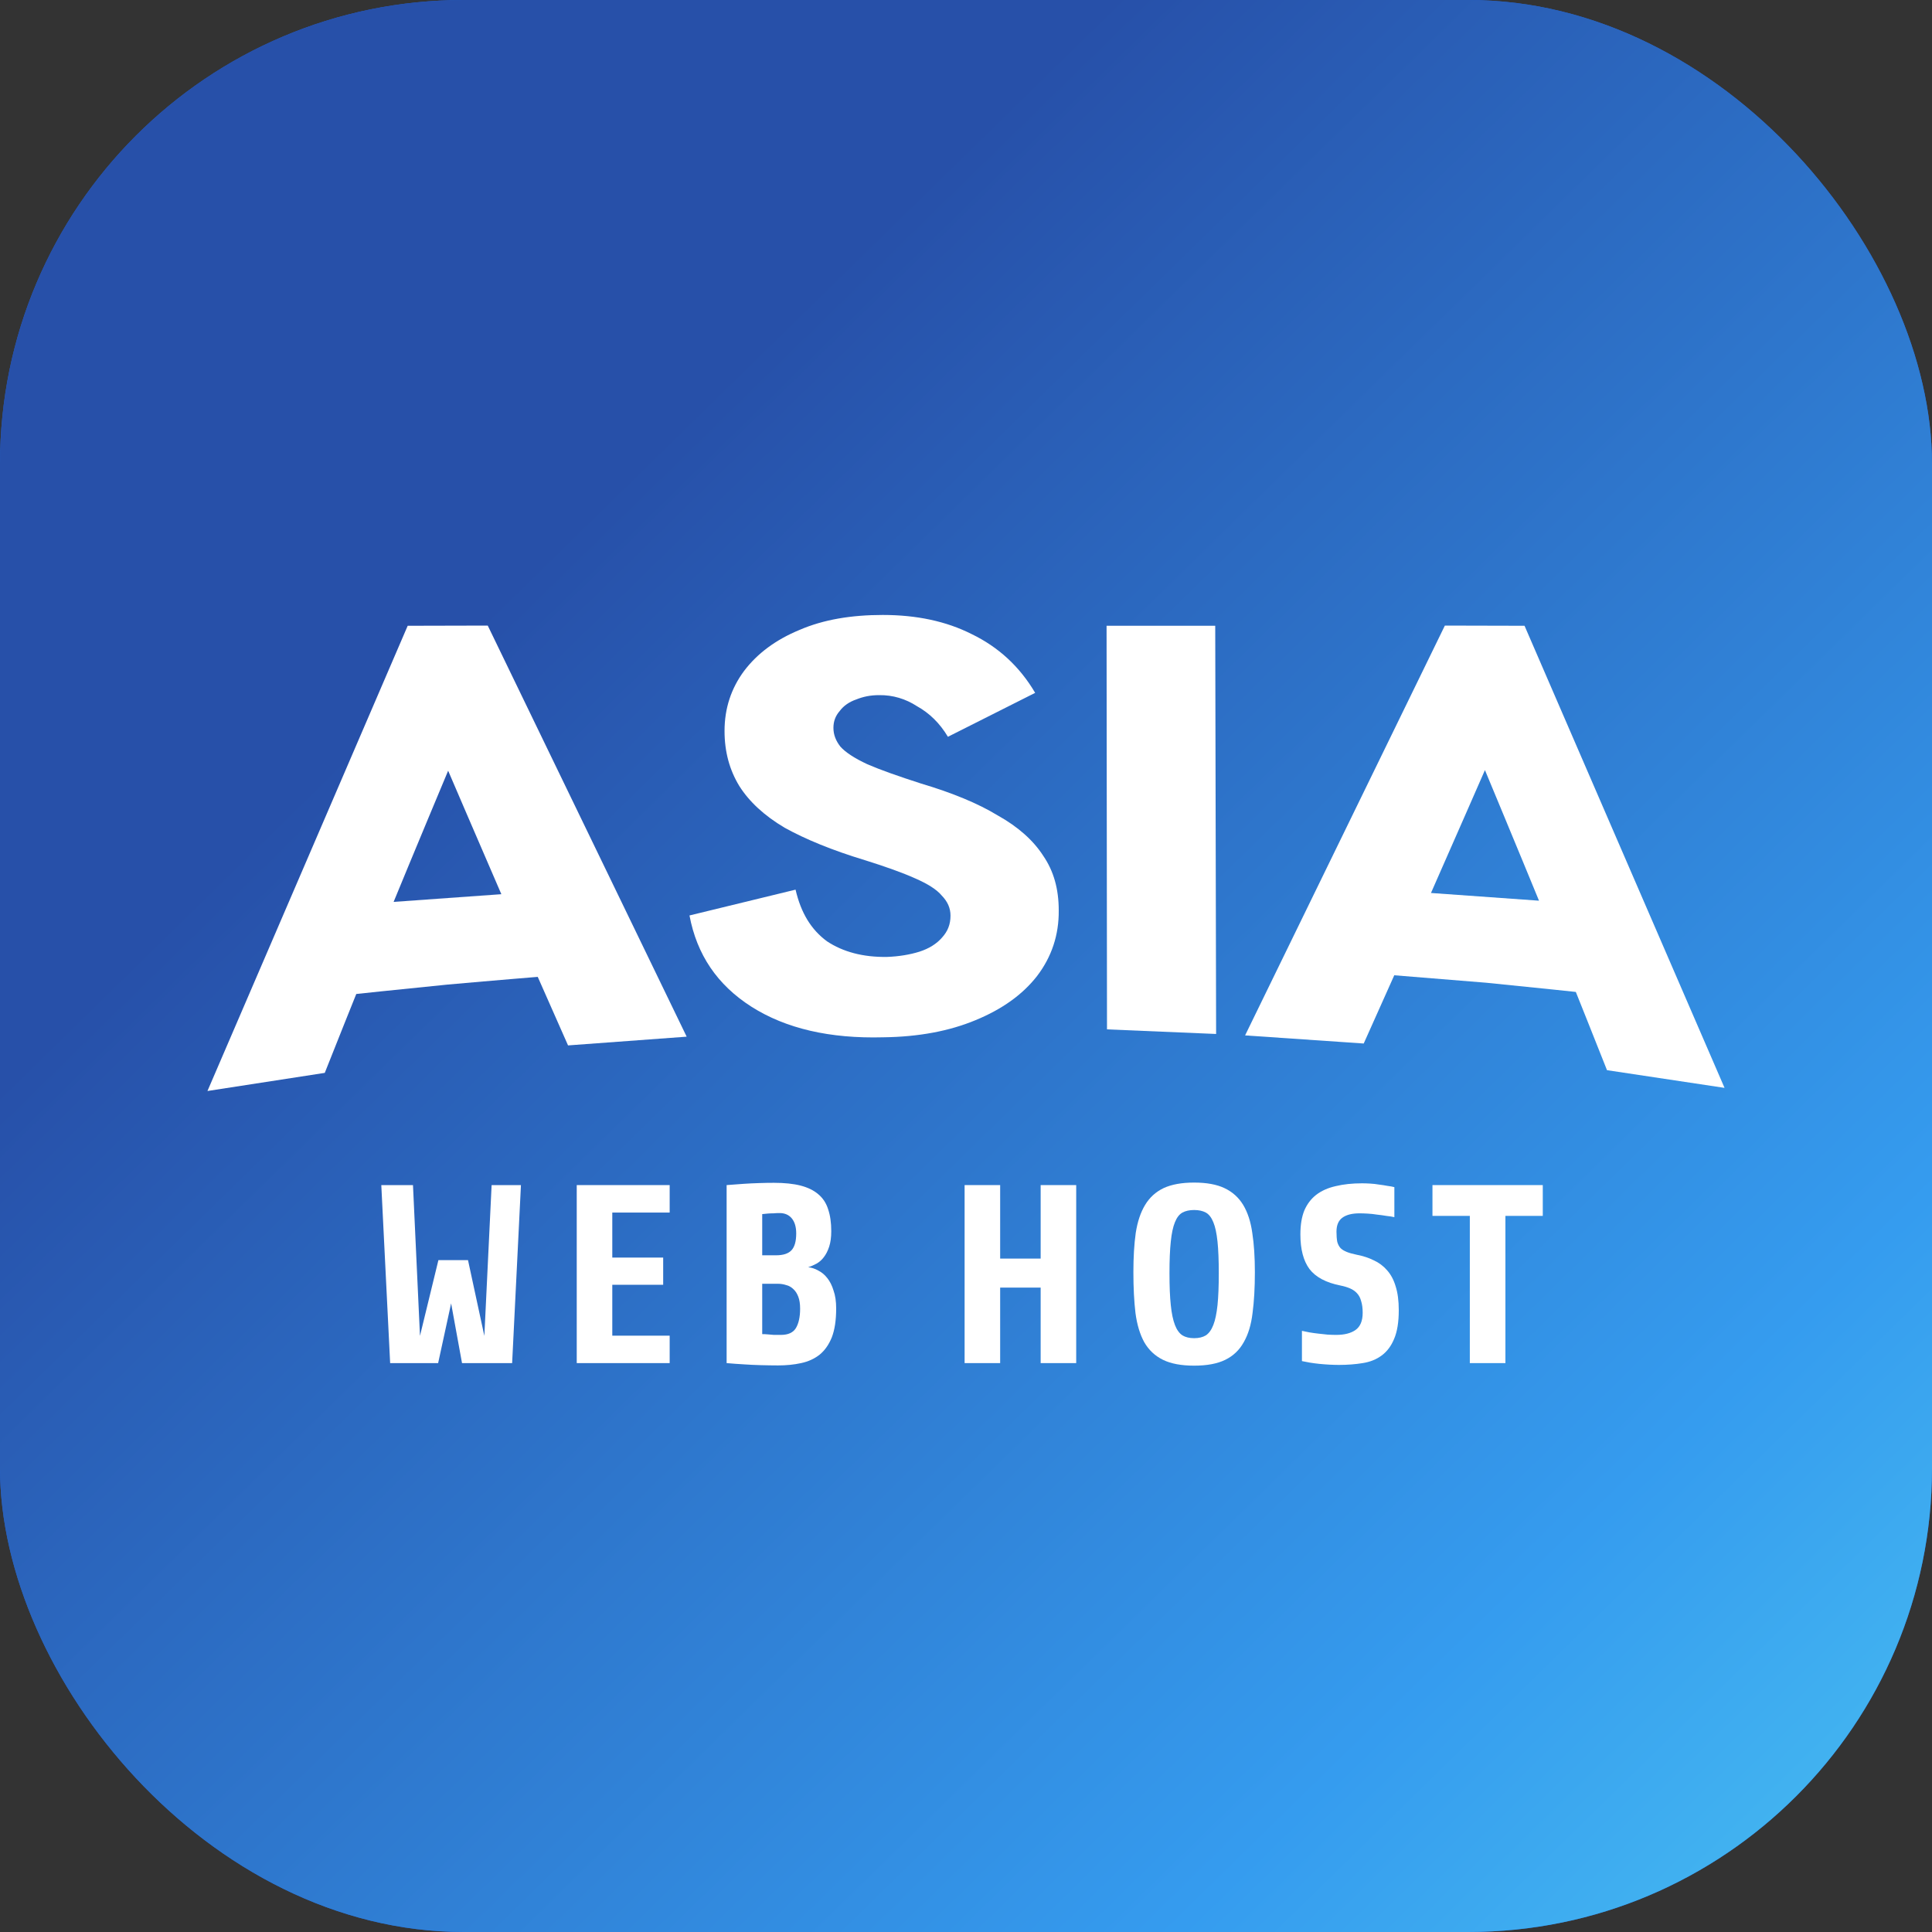
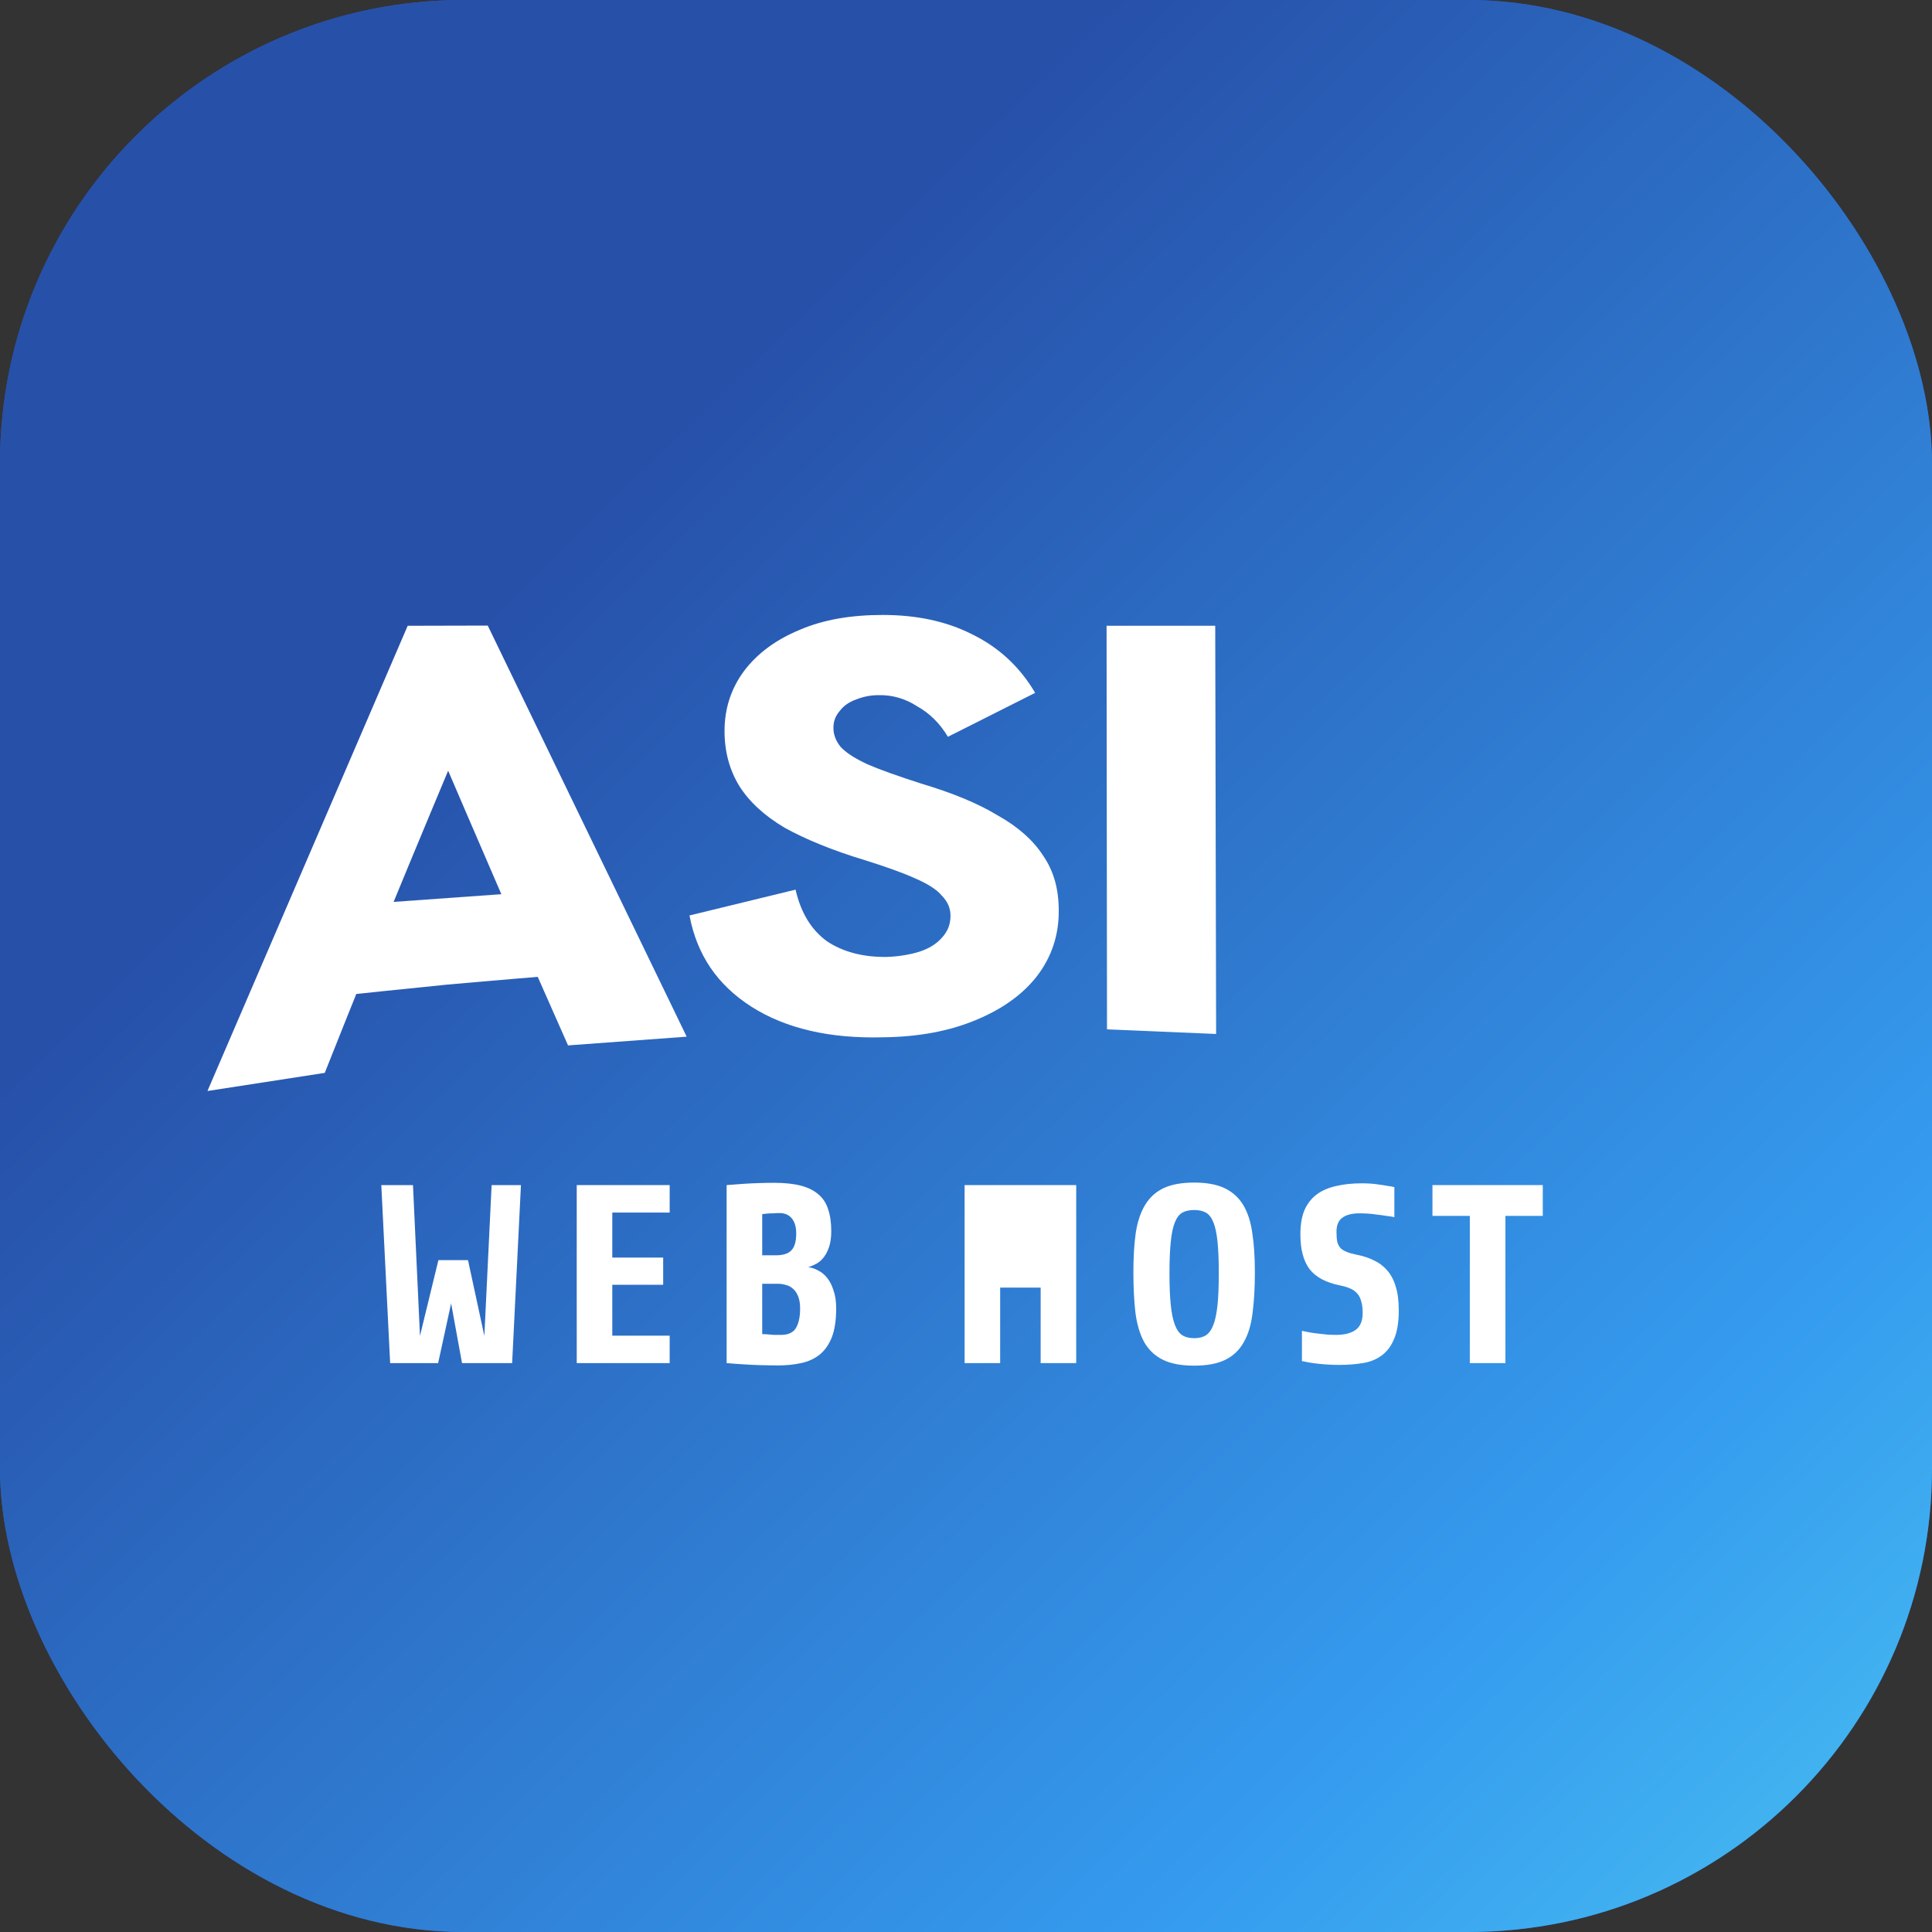
<svg xmlns="http://www.w3.org/2000/svg" width="50" height="50" viewBox="0 0 50 50" fill="none">
  <rect x="0" y="0" width="50" height="50" fill="#333333" stroke="none" />
  <rect width="50" height="50" rx="12" fill="#1E61D8" />
  <rect width="50" height="50" rx="12" fill="url(#paint0_linear_41_1551)" />
  <path d="M20.707 33.869C20.707 33.742 20.691 33.639 20.66 33.56C20.628 33.476 20.586 33.41 20.532 33.362C20.478 33.309 20.416 33.274 20.344 33.257C20.277 33.235 20.205 33.224 20.129 33.224H19.726V34.527C19.775 34.527 19.824 34.529 19.874 34.534C19.918 34.538 19.97 34.542 20.028 34.547C20.086 34.547 20.147 34.547 20.209 34.547C20.398 34.547 20.527 34.488 20.599 34.369C20.671 34.246 20.707 34.08 20.707 33.869ZM20.606 31.921C20.606 31.754 20.568 31.625 20.492 31.532C20.416 31.44 20.31 31.394 20.176 31.394C20.122 31.394 20.068 31.396 20.015 31.401C19.961 31.401 19.912 31.403 19.867 31.407C19.818 31.412 19.771 31.416 19.726 31.421V32.487H20.082C20.27 32.487 20.404 32.443 20.485 32.355C20.566 32.267 20.606 32.123 20.606 31.921ZM21.64 33.862C21.64 34.169 21.602 34.419 21.526 34.613C21.45 34.801 21.345 34.95 21.21 35.06C21.076 35.165 20.917 35.238 20.733 35.277C20.55 35.317 20.351 35.337 20.136 35.337C19.992 35.337 19.842 35.334 19.686 35.33C19.533 35.326 19.392 35.319 19.262 35.31C19.11 35.301 18.958 35.291 18.805 35.277V30.67C18.953 30.657 19.101 30.646 19.249 30.637C19.374 30.629 19.506 30.622 19.645 30.618C19.788 30.613 19.916 30.611 20.028 30.611C20.301 30.611 20.532 30.635 20.72 30.683C20.908 30.732 21.06 30.806 21.177 30.907C21.298 31.008 21.383 31.138 21.432 31.296C21.486 31.454 21.513 31.642 21.513 31.862C21.513 32.02 21.495 32.153 21.459 32.263C21.423 32.373 21.376 32.465 21.318 32.539C21.264 32.61 21.201 32.664 21.13 32.704C21.058 32.743 20.986 32.774 20.915 32.796C21.004 32.805 21.092 32.833 21.177 32.882C21.266 32.926 21.345 32.991 21.412 33.079C21.479 33.163 21.533 33.27 21.573 33.402C21.618 33.529 21.64 33.682 21.64 33.862Z" fill="white" />
  <path d="M14.926 35.277V30.67H17.331V31.381H15.846V32.546H17.163V33.25H15.846V34.567H17.331V35.277H14.926Z" fill="white" />
  <path d="M13.254 35.277H11.957L11.675 33.731L11.339 35.277H10.097L9.868 30.67H10.688L10.869 34.573L11.346 32.612H12.112L12.535 34.573L12.723 30.67H13.482L13.254 35.277Z" fill="white" />
  <path d="M38.96 31.467V35.277H38.039V31.467H37.072V30.67H39.927V31.467H38.96Z" fill="white" />
  <path d="M36.2 33.908C36.2 34.216 36.16 34.464 36.079 34.652C36.003 34.836 35.895 34.979 35.757 35.08C35.622 35.181 35.459 35.247 35.266 35.277C35.078 35.308 34.872 35.324 34.648 35.324C34.577 35.324 34.496 35.321 34.407 35.317C34.321 35.312 34.234 35.306 34.145 35.297C34.059 35.288 33.977 35.277 33.896 35.264C33.82 35.251 33.753 35.238 33.694 35.225V34.442C33.748 34.455 33.811 34.468 33.883 34.481C33.959 34.494 34.037 34.505 34.118 34.514C34.198 34.523 34.279 34.532 34.359 34.54C34.44 34.545 34.514 34.547 34.581 34.547C34.792 34.547 34.957 34.505 35.078 34.422C35.204 34.334 35.266 34.185 35.266 33.974C35.266 33.856 35.253 33.755 35.226 33.672C35.204 33.588 35.168 33.52 35.118 33.468C35.069 33.415 35.009 33.373 34.937 33.343C34.865 33.312 34.785 33.288 34.695 33.27C34.319 33.196 34.05 33.053 33.889 32.842C33.733 32.632 33.654 32.333 33.654 31.947C33.654 31.701 33.688 31.495 33.755 31.329C33.827 31.162 33.929 31.026 34.064 30.921C34.203 30.815 34.371 30.741 34.568 30.697C34.769 30.648 34.998 30.624 35.253 30.624C35.316 30.624 35.385 30.627 35.461 30.631C35.537 30.635 35.613 30.644 35.69 30.657C35.766 30.666 35.837 30.677 35.904 30.69C35.976 30.699 36.037 30.71 36.086 30.723V31.5C36.028 31.486 35.958 31.476 35.878 31.467C35.801 31.454 35.721 31.443 35.636 31.434C35.555 31.421 35.475 31.412 35.394 31.408C35.313 31.403 35.244 31.401 35.186 31.401C34.993 31.401 34.845 31.438 34.742 31.513C34.639 31.587 34.588 31.708 34.588 31.875C34.588 31.98 34.595 32.068 34.608 32.138C34.626 32.204 34.655 32.259 34.695 32.303C34.736 32.342 34.789 32.375 34.856 32.401C34.924 32.428 35.011 32.452 35.118 32.474C35.28 32.505 35.425 32.553 35.555 32.618C35.69 32.68 35.804 32.766 35.898 32.875C35.996 32.985 36.07 33.123 36.119 33.29C36.173 33.457 36.2 33.663 36.2 33.908Z" fill="white" />
  <path d="M31.542 32.954C31.542 32.616 31.531 32.342 31.509 32.132C31.486 31.916 31.451 31.75 31.401 31.631C31.352 31.509 31.287 31.425 31.206 31.381C31.126 31.337 31.025 31.315 30.904 31.315C30.783 31.315 30.683 31.337 30.602 31.381C30.521 31.425 30.456 31.509 30.407 31.631C30.358 31.75 30.322 31.916 30.3 32.132C30.277 32.342 30.266 32.616 30.266 32.954C30.266 33.288 30.277 33.562 30.3 33.777C30.322 33.992 30.358 34.163 30.407 34.29C30.456 34.417 30.521 34.507 30.602 34.56C30.683 34.608 30.783 34.632 30.904 34.632C31.025 34.632 31.126 34.608 31.206 34.56C31.287 34.507 31.352 34.417 31.401 34.29C31.451 34.163 31.486 33.992 31.509 33.777C31.531 33.562 31.542 33.288 31.542 32.954ZM32.476 32.921C32.476 33.325 32.456 33.678 32.416 33.981C32.38 34.284 32.304 34.536 32.187 34.738C32.075 34.94 31.916 35.091 31.71 35.192C31.504 35.293 31.236 35.343 30.904 35.343C30.573 35.343 30.304 35.293 30.098 35.192C29.892 35.091 29.731 34.94 29.614 34.738C29.503 34.536 29.426 34.284 29.386 33.981C29.35 33.678 29.332 33.325 29.332 32.921C29.332 32.535 29.352 32.197 29.393 31.908C29.438 31.618 29.518 31.377 29.635 31.184C29.751 30.991 29.91 30.846 30.112 30.749C30.318 30.653 30.582 30.605 30.904 30.605C31.227 30.605 31.489 30.653 31.69 30.749C31.896 30.846 32.057 30.991 32.174 31.184C32.29 31.377 32.369 31.618 32.409 31.908C32.454 32.197 32.476 32.535 32.476 32.921Z" fill="white" />
-   <path d="M26.932 35.277V33.323H25.884V35.277H24.964V30.67H25.884V32.572H26.932V30.67H27.852V35.277H26.932Z" fill="white" />
-   <path d="M32.223 26.796L37.393 16.19L39.455 16.195L44.631 28.154L41.589 27.696C41.589 27.696 40.799 25.702 40.009 23.746C39.219 21.822 38.43 19.93 38.43 19.93C38.43 19.93 37.64 21.736 36.856 23.514C36.071 25.271 35.293 27.006 35.293 27.006L32.223 26.796ZM35.937 25.228L36.805 23.094L40.054 23.326L40.978 25.692C40.978 25.692 39.718 25.557 38.463 25.433C37.197 25.33 35.937 25.228 35.937 25.228Z" fill="white" />
+   <path d="M26.932 35.277V33.323H25.884V35.277H24.964V30.67H25.884H26.932V30.67H27.852V35.277H26.932Z" fill="white" />
  <path d="M28.649 26.64L28.638 16.195L31.45 16.195L31.473 26.759L28.649 26.64Z" fill="white" />
  <path d="M22.863 26.845C21.474 26.883 20.337 26.619 19.446 26.053C18.561 25.487 18.034 24.705 17.844 23.692L20.589 23.024C20.729 23.627 20.992 24.058 21.401 24.36C21.816 24.635 22.336 24.775 22.958 24.765C23.266 24.754 23.552 24.705 23.793 24.63C24.045 24.549 24.241 24.425 24.381 24.263C24.527 24.102 24.599 23.924 24.599 23.697C24.599 23.498 24.521 23.331 24.375 23.18C24.241 23.018 24.006 22.873 23.686 22.733C23.361 22.587 22.925 22.431 22.392 22.264C21.535 22.005 20.846 21.72 20.309 21.423C19.771 21.105 19.384 20.739 19.132 20.34C18.88 19.925 18.751 19.456 18.751 18.917C18.751 18.329 18.925 17.812 19.256 17.365C19.603 16.907 20.079 16.556 20.69 16.303C21.311 16.034 22.034 15.915 22.846 15.915C23.72 15.915 24.487 16.077 25.148 16.411C25.837 16.745 26.386 17.246 26.79 17.931L24.532 19.068C24.319 18.712 24.05 18.453 23.731 18.276C23.44 18.087 23.109 17.985 22.751 17.99C22.532 17.99 22.342 18.028 22.157 18.103C21.983 18.162 21.832 18.265 21.732 18.4C21.625 18.523 21.569 18.664 21.569 18.836C21.569 19.014 21.631 19.17 21.748 19.321C21.877 19.467 22.112 19.623 22.448 19.779C22.785 19.925 23.244 20.087 23.843 20.28C24.644 20.518 25.311 20.793 25.815 21.1C26.347 21.396 26.739 21.746 26.997 22.145C27.271 22.544 27.4 23.008 27.4 23.563C27.406 24.199 27.215 24.77 26.834 25.266C26.459 25.745 25.927 26.123 25.244 26.403C24.571 26.683 23.776 26.834 22.863 26.845Z" fill="white" />
  <path d="M5.369 28.235L10.551 16.195L12.623 16.19L17.771 26.829L14.701 27.055C14.701 27.055 13.928 25.309 13.15 23.547C12.377 21.763 11.598 19.946 11.598 19.946C11.598 19.946 10.797 21.854 10.002 23.789C9.201 25.756 8.405 27.766 8.405 27.766L5.369 28.235ZM9.072 25.74L9.951 23.358L13.195 23.126L14.102 25.266C14.102 25.266 12.842 25.368 11.581 25.481C10.327 25.605 9.072 25.74 9.072 25.74Z" fill="white" />
  <defs>
    <linearGradient id="paint0_linear_41_1551" x1="13.633" y1="14.769" x2="69.074" y2="71.426" gradientUnits="userSpaceOnUse">
      <stop stop-color="#2750A9" />
      <stop offset="0.466" stop-color="#359CEF" />
      <stop offset="0.726" stop-color="#52D0F1" />
    </linearGradient>
  </defs>
</svg>